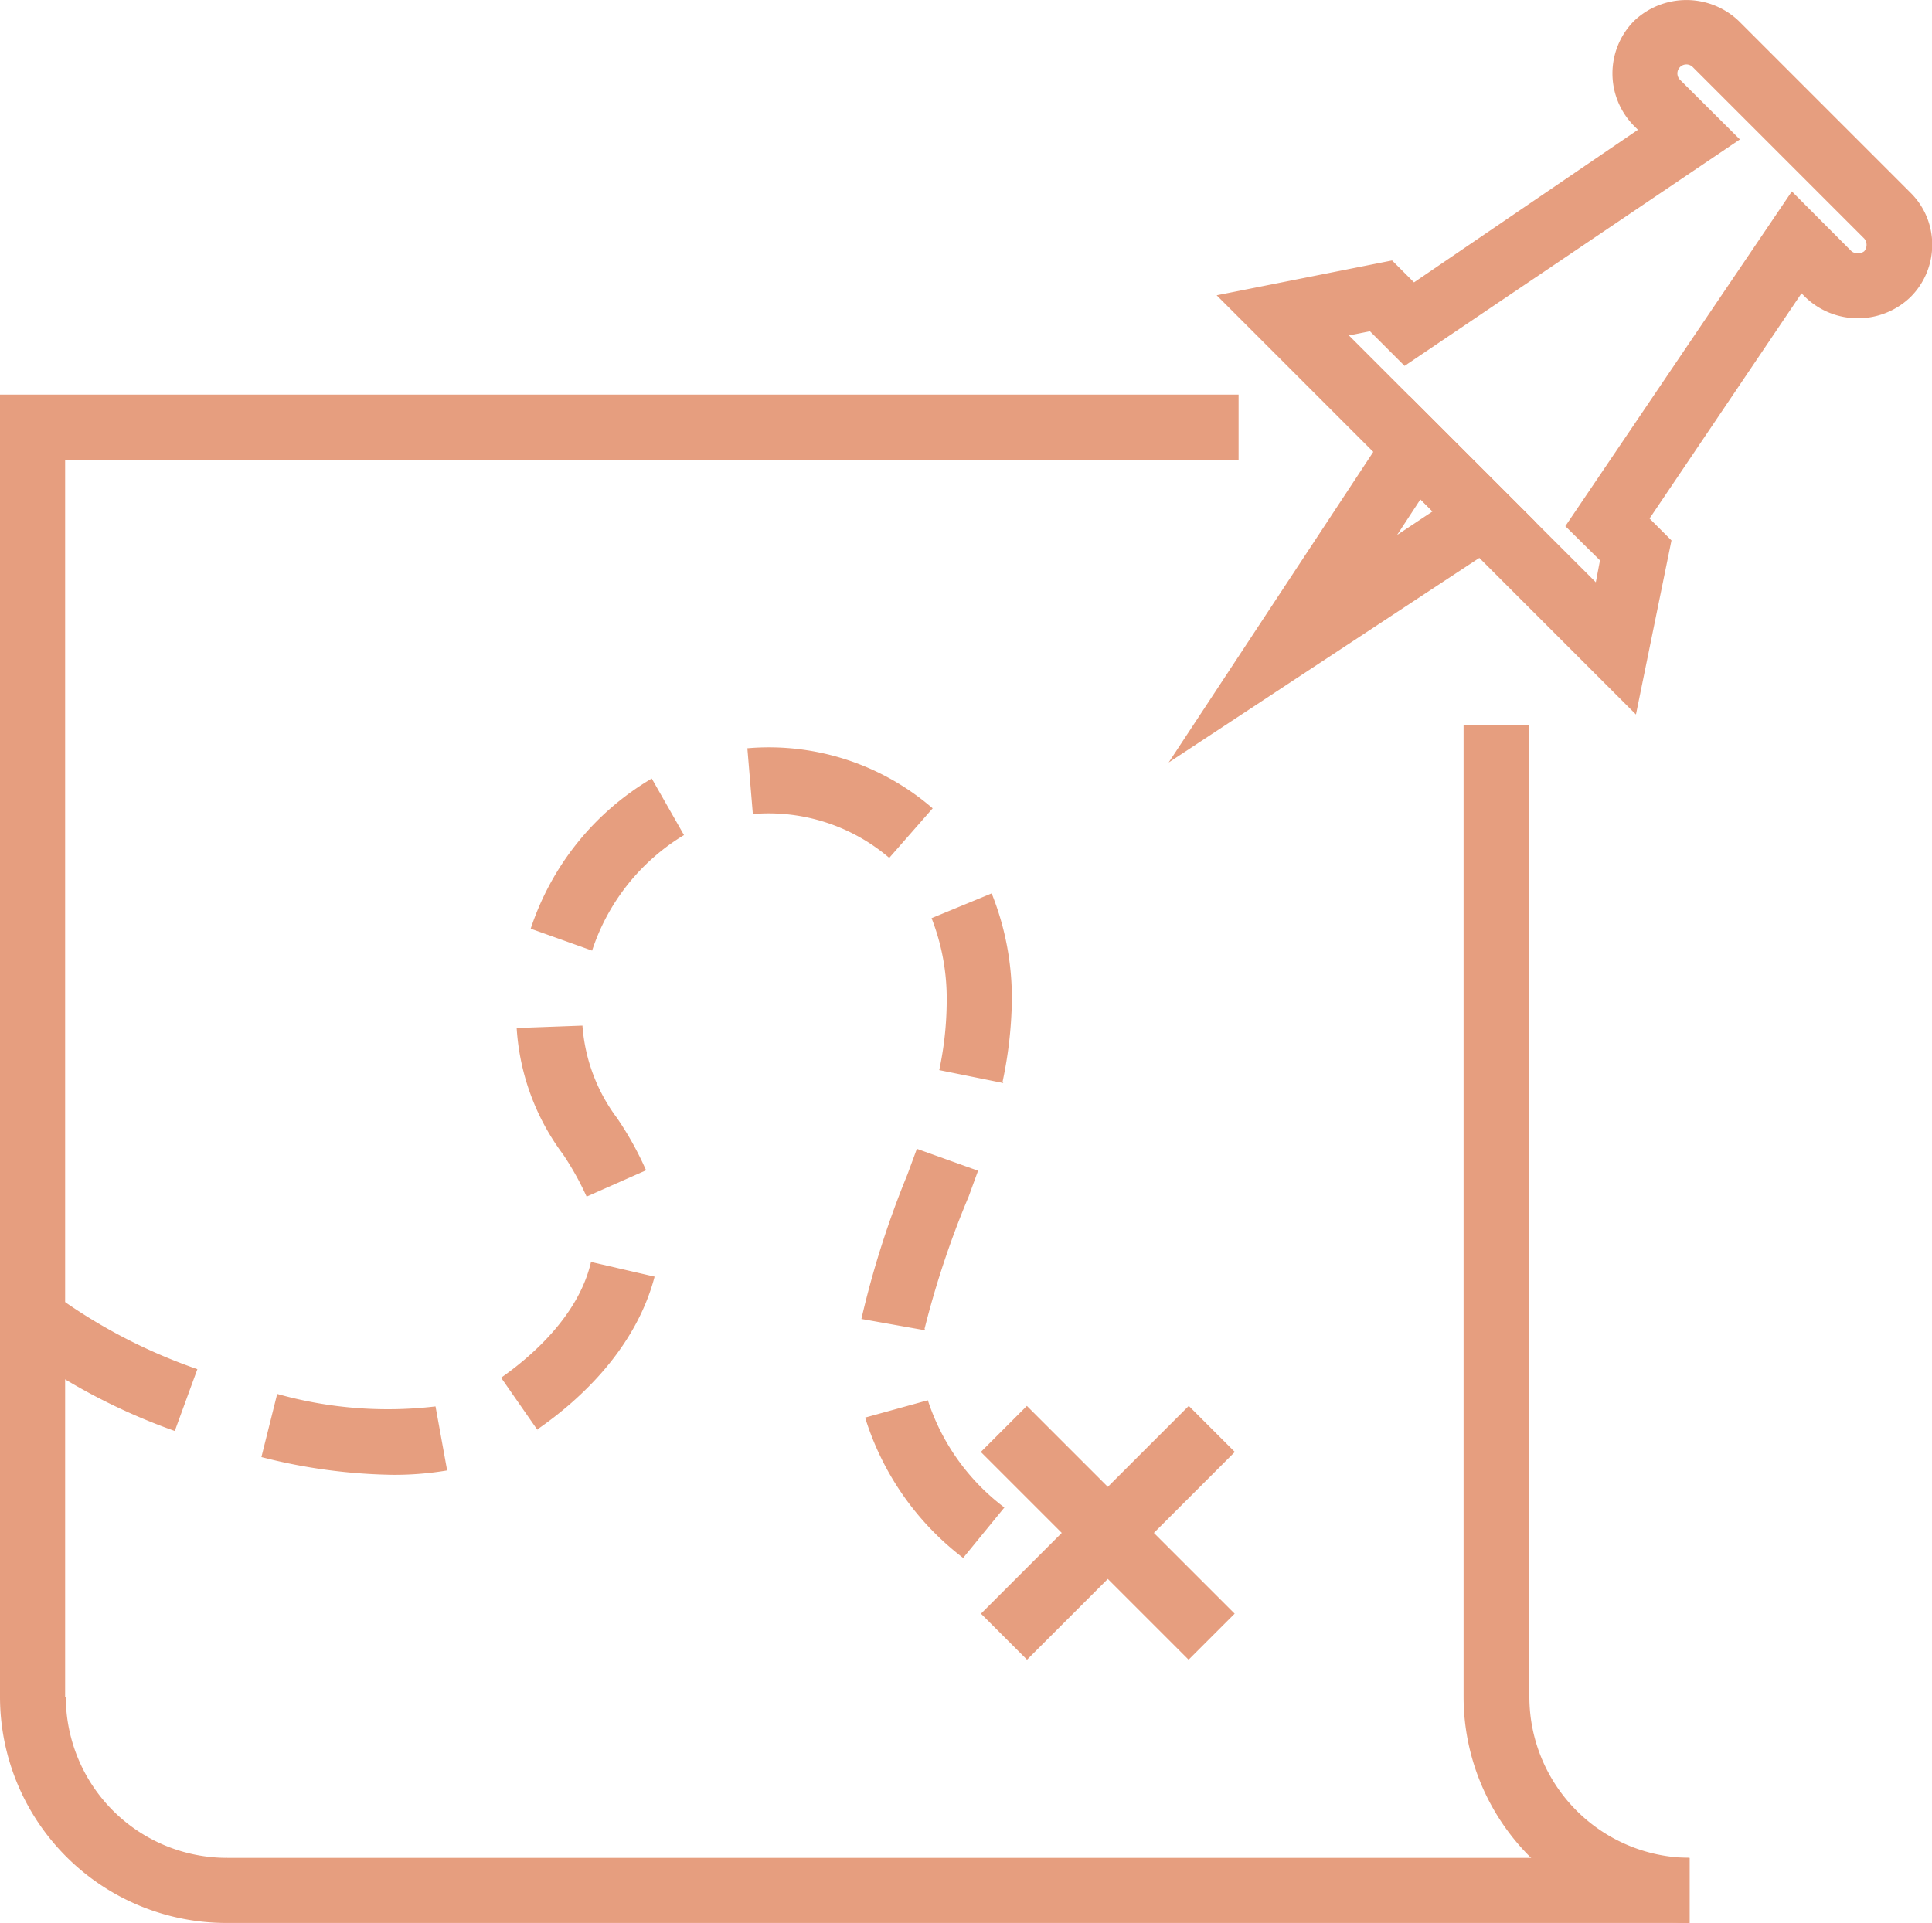
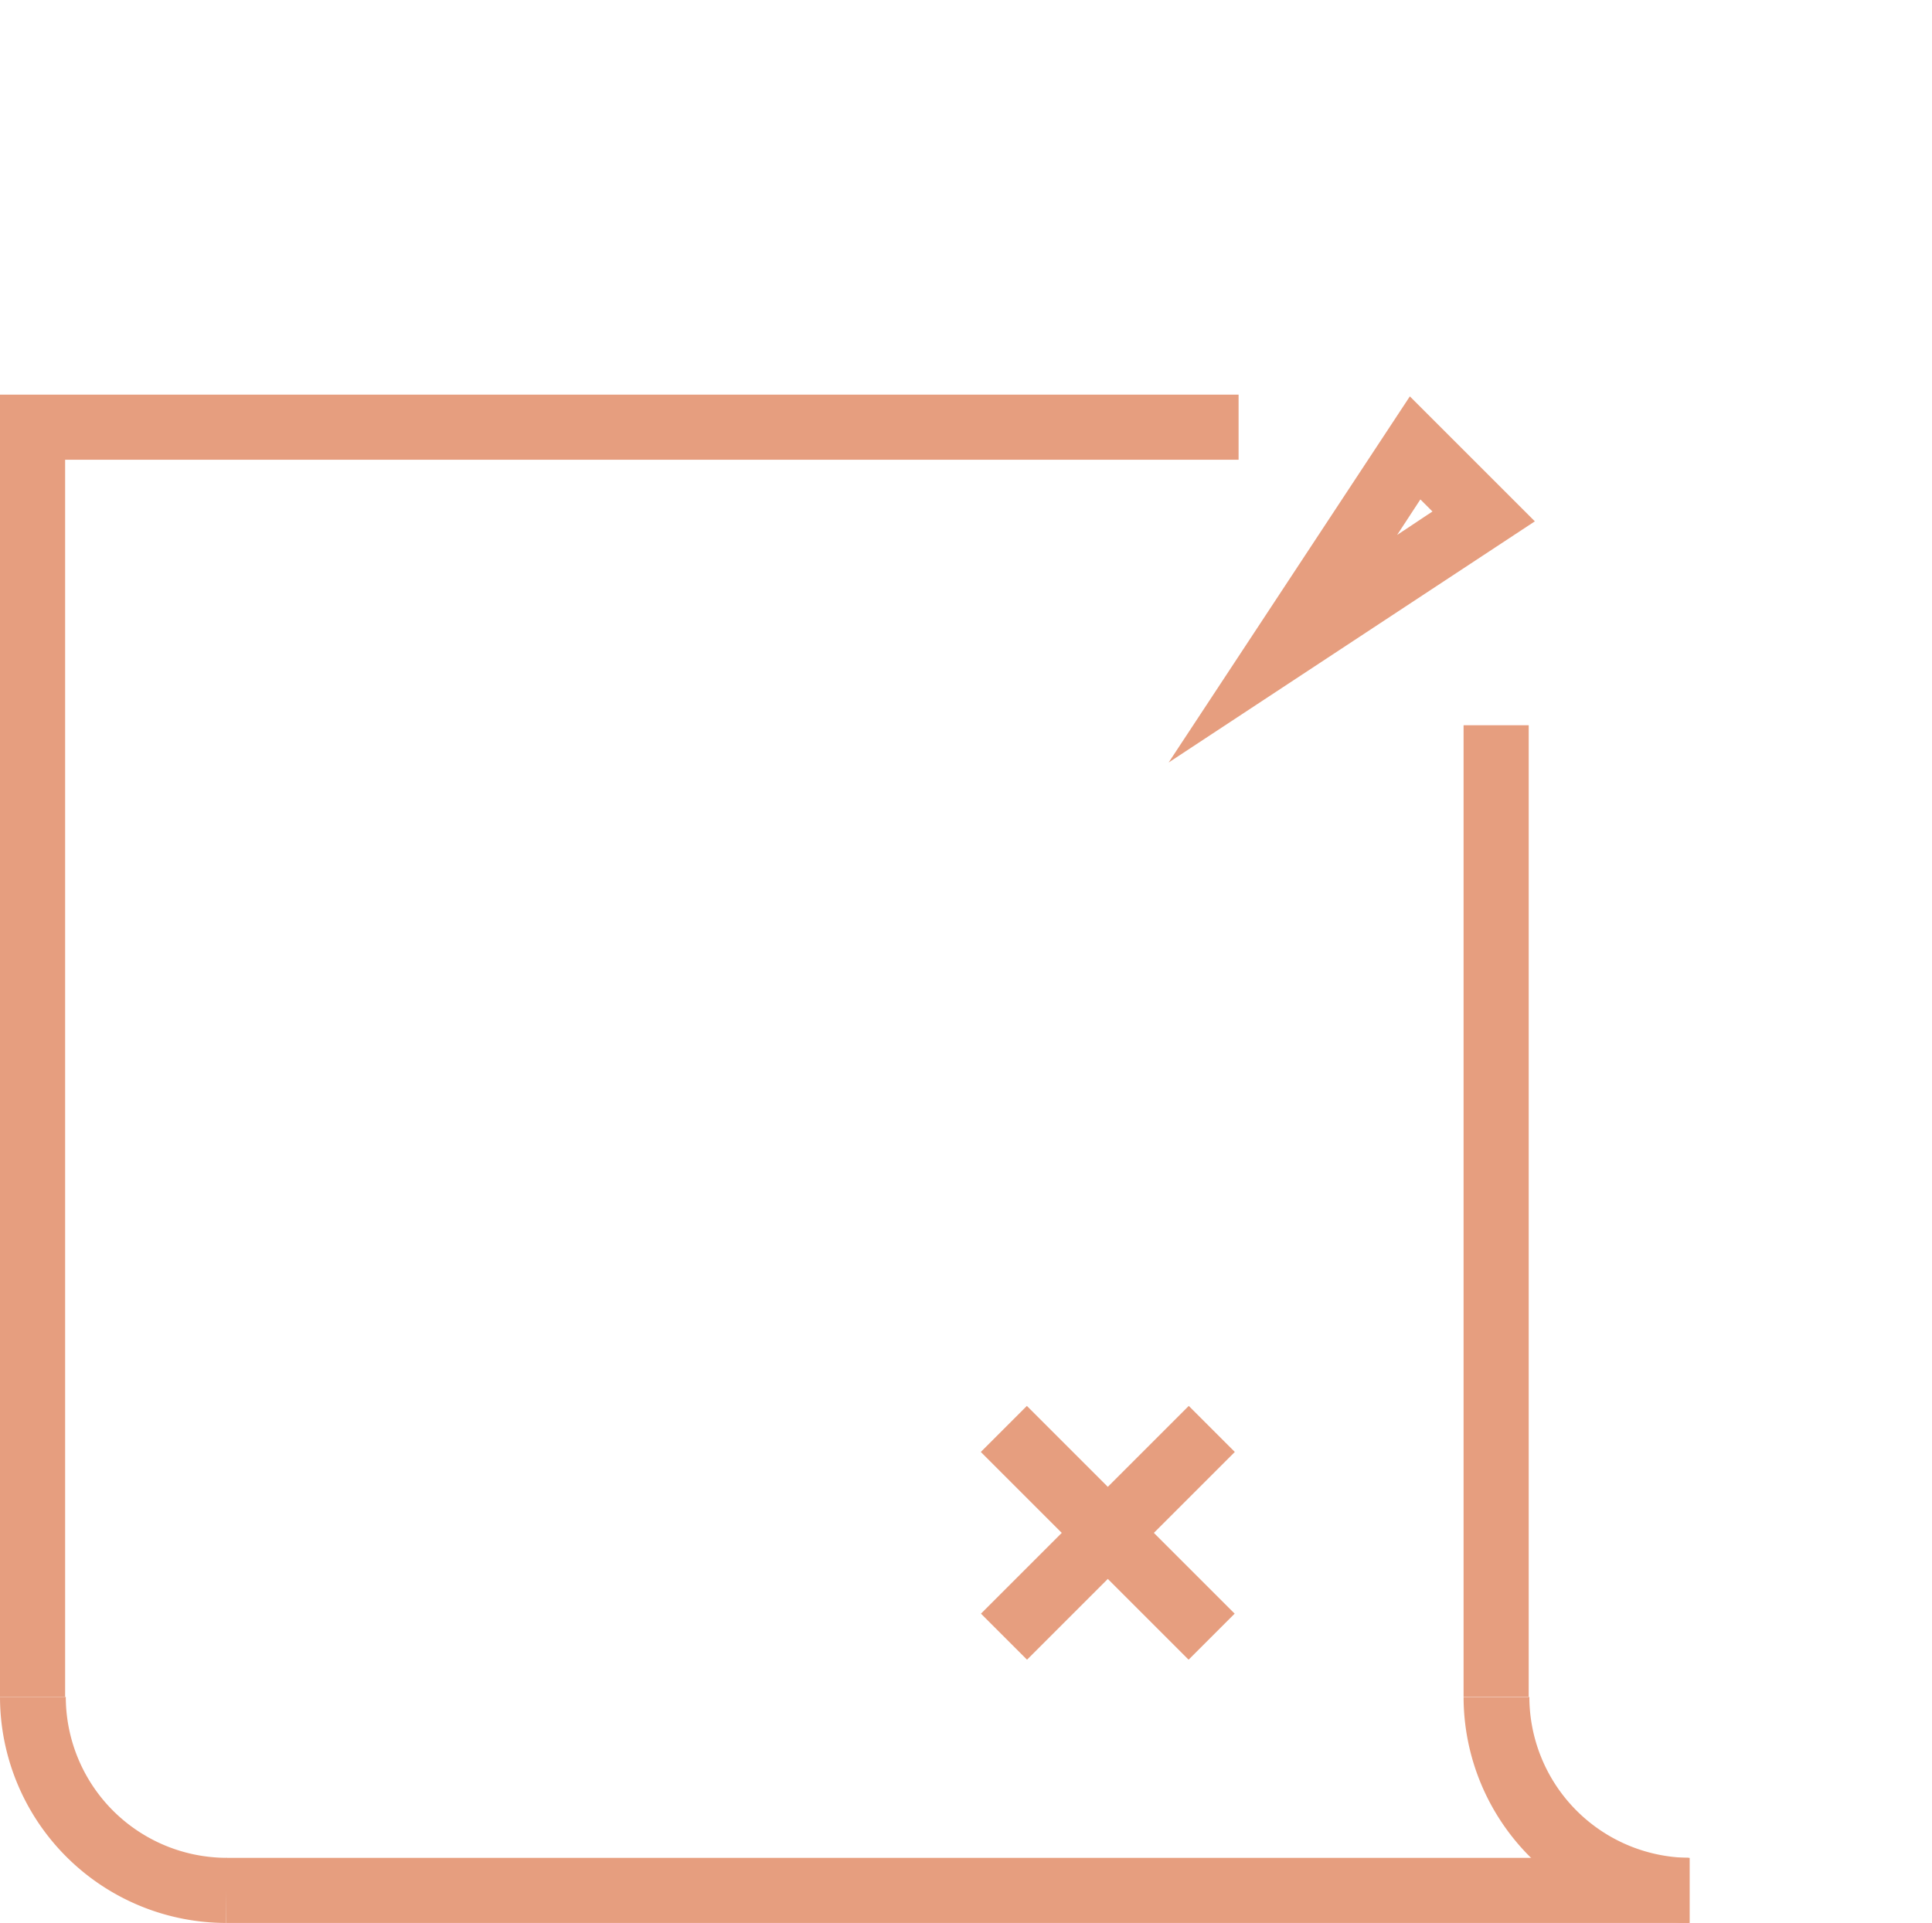
<svg xmlns="http://www.w3.org/2000/svg" viewBox="0 0 88.1 87.71">
-   <rect x="0.2" width="87.71" height="87.71" style="fill:none" />
  <rect x="66.74" y="33.08" width="2.97" height="44.31" style="fill:#e69e7f" />
  <polygon points="2.97 77.4 0 77.4 0 18 56.48 18 56.48 20.97 2.97 20.97 2.97 77.4" style="fill:#e69e7f" />
  <rect x="10.31" y="84.74" width="66.74" height="2.97" style="fill:#e69e7f" />
  <path d="M10.31,87.71A10.32,10.32,0,0,1,0,77.4H3a7.35,7.35,0,0,0,7.34,7.34Z" style="fill:#e69e7f" />
  <path d="M77,87.71A10.32,10.32,0,0,1,66.74,77.4h3A7.35,7.35,0,0,0,77,84.74Z" style="fill:#e69e7f" />
-   <path d="M43.92,71.06a12.82,12.82,0,0,1-4.47-6.4l2.86-.79a10,10,0,0,0,3.49,4.89Zm-26-3.79a25.39,25.39,0,0,1-6-.81l.72-2.88a18.57,18.57,0,0,0,7.22.57l.53,2.92A14.5,14.5,0,0,1,17.88,67.27Zm-9.95-2A27.85,27.85,0,0,1,.55,61.29L2.42,59A24.84,24.84,0,0,0,9,62.45Zm16.57,0-1.69-2.43c1.28-.9,3.52-2.77,4.1-5.28l2.9.67C29,61.47,26.5,63.82,24.5,65.2Zm17.66-4.59-2.92-.52a42.48,42.48,0,0,1,2.1-6.59l.43-1.17,2.79,1-.43,1.18A41.63,41.63,0,0,0,42.16,60.61Zm-15.45-6.1a13.29,13.29,0,0,0-1.07-1.92,10.74,10.74,0,0,1-2.12-5.77l3-.11A8,8,0,0,0,28.14,51a14.64,14.64,0,0,1,1.32,2.38Zm19-5.18-2.92-.59a15.34,15.34,0,0,0,.34-3.13,10.09,10.09,0,0,0-.69-3.8l2.74-1.13a12.81,12.81,0,0,1,.92,4.93A19,19,0,0,1,45.72,49.33ZM27,43.36l-2.8-1a12.5,12.5,0,0,1,5.52-6.85l1.47,2.58A9.67,9.67,0,0,0,27,43.36Zm13.55-4.23a8.47,8.47,0,0,0-6.22-2l-.25-3a11.41,11.41,0,0,1,8.45,2.74Z" style="fill:#e69e7f" />
  <rect x="49.03" y="63.21" width="2.97" height="13.4" transform="translate(-34.64 56.2) rotate(-45)" style="fill:#e69e7f" />
  <rect x="43.82" y="68.43" width="13.4" height="2.97" transform="translate(-34.64 56.2) rotate(-45)" style="fill:#e69e7f" />
  <path d="M53.29,34.78l11-16.7,5.7,5.7Zm11.48-12-1.06,1.62,1.61-1.07Z" style="fill:#e69e7f" />
-   <path d="M74.6,32.59,55.48,13.47l8-1.59,1,1L74.69,5.92l-.18-.18a3.4,3.4,0,0,1,0-4.78,3.46,3.46,0,0,1,4.78,0l7.82,7.82a3.32,3.32,0,0,1,1,2.39,3.36,3.36,0,0,1-1,2.39,3.46,3.46,0,0,1-4.78,0l-.18-.18L75.22,23.65l1,1ZM61.51,15.3,72.77,26.56l.19-1L71.38,24,81.71,8.73l2.72,2.73a.48.48,0,0,0,.58,0,.45.45,0,0,0,0-.58L77.19,3.06a.41.41,0,0,0-.58.58l2.73,2.72L64.05,16.69l-1.58-1.58Z" style="fill:#e69e7f" />
</svg>